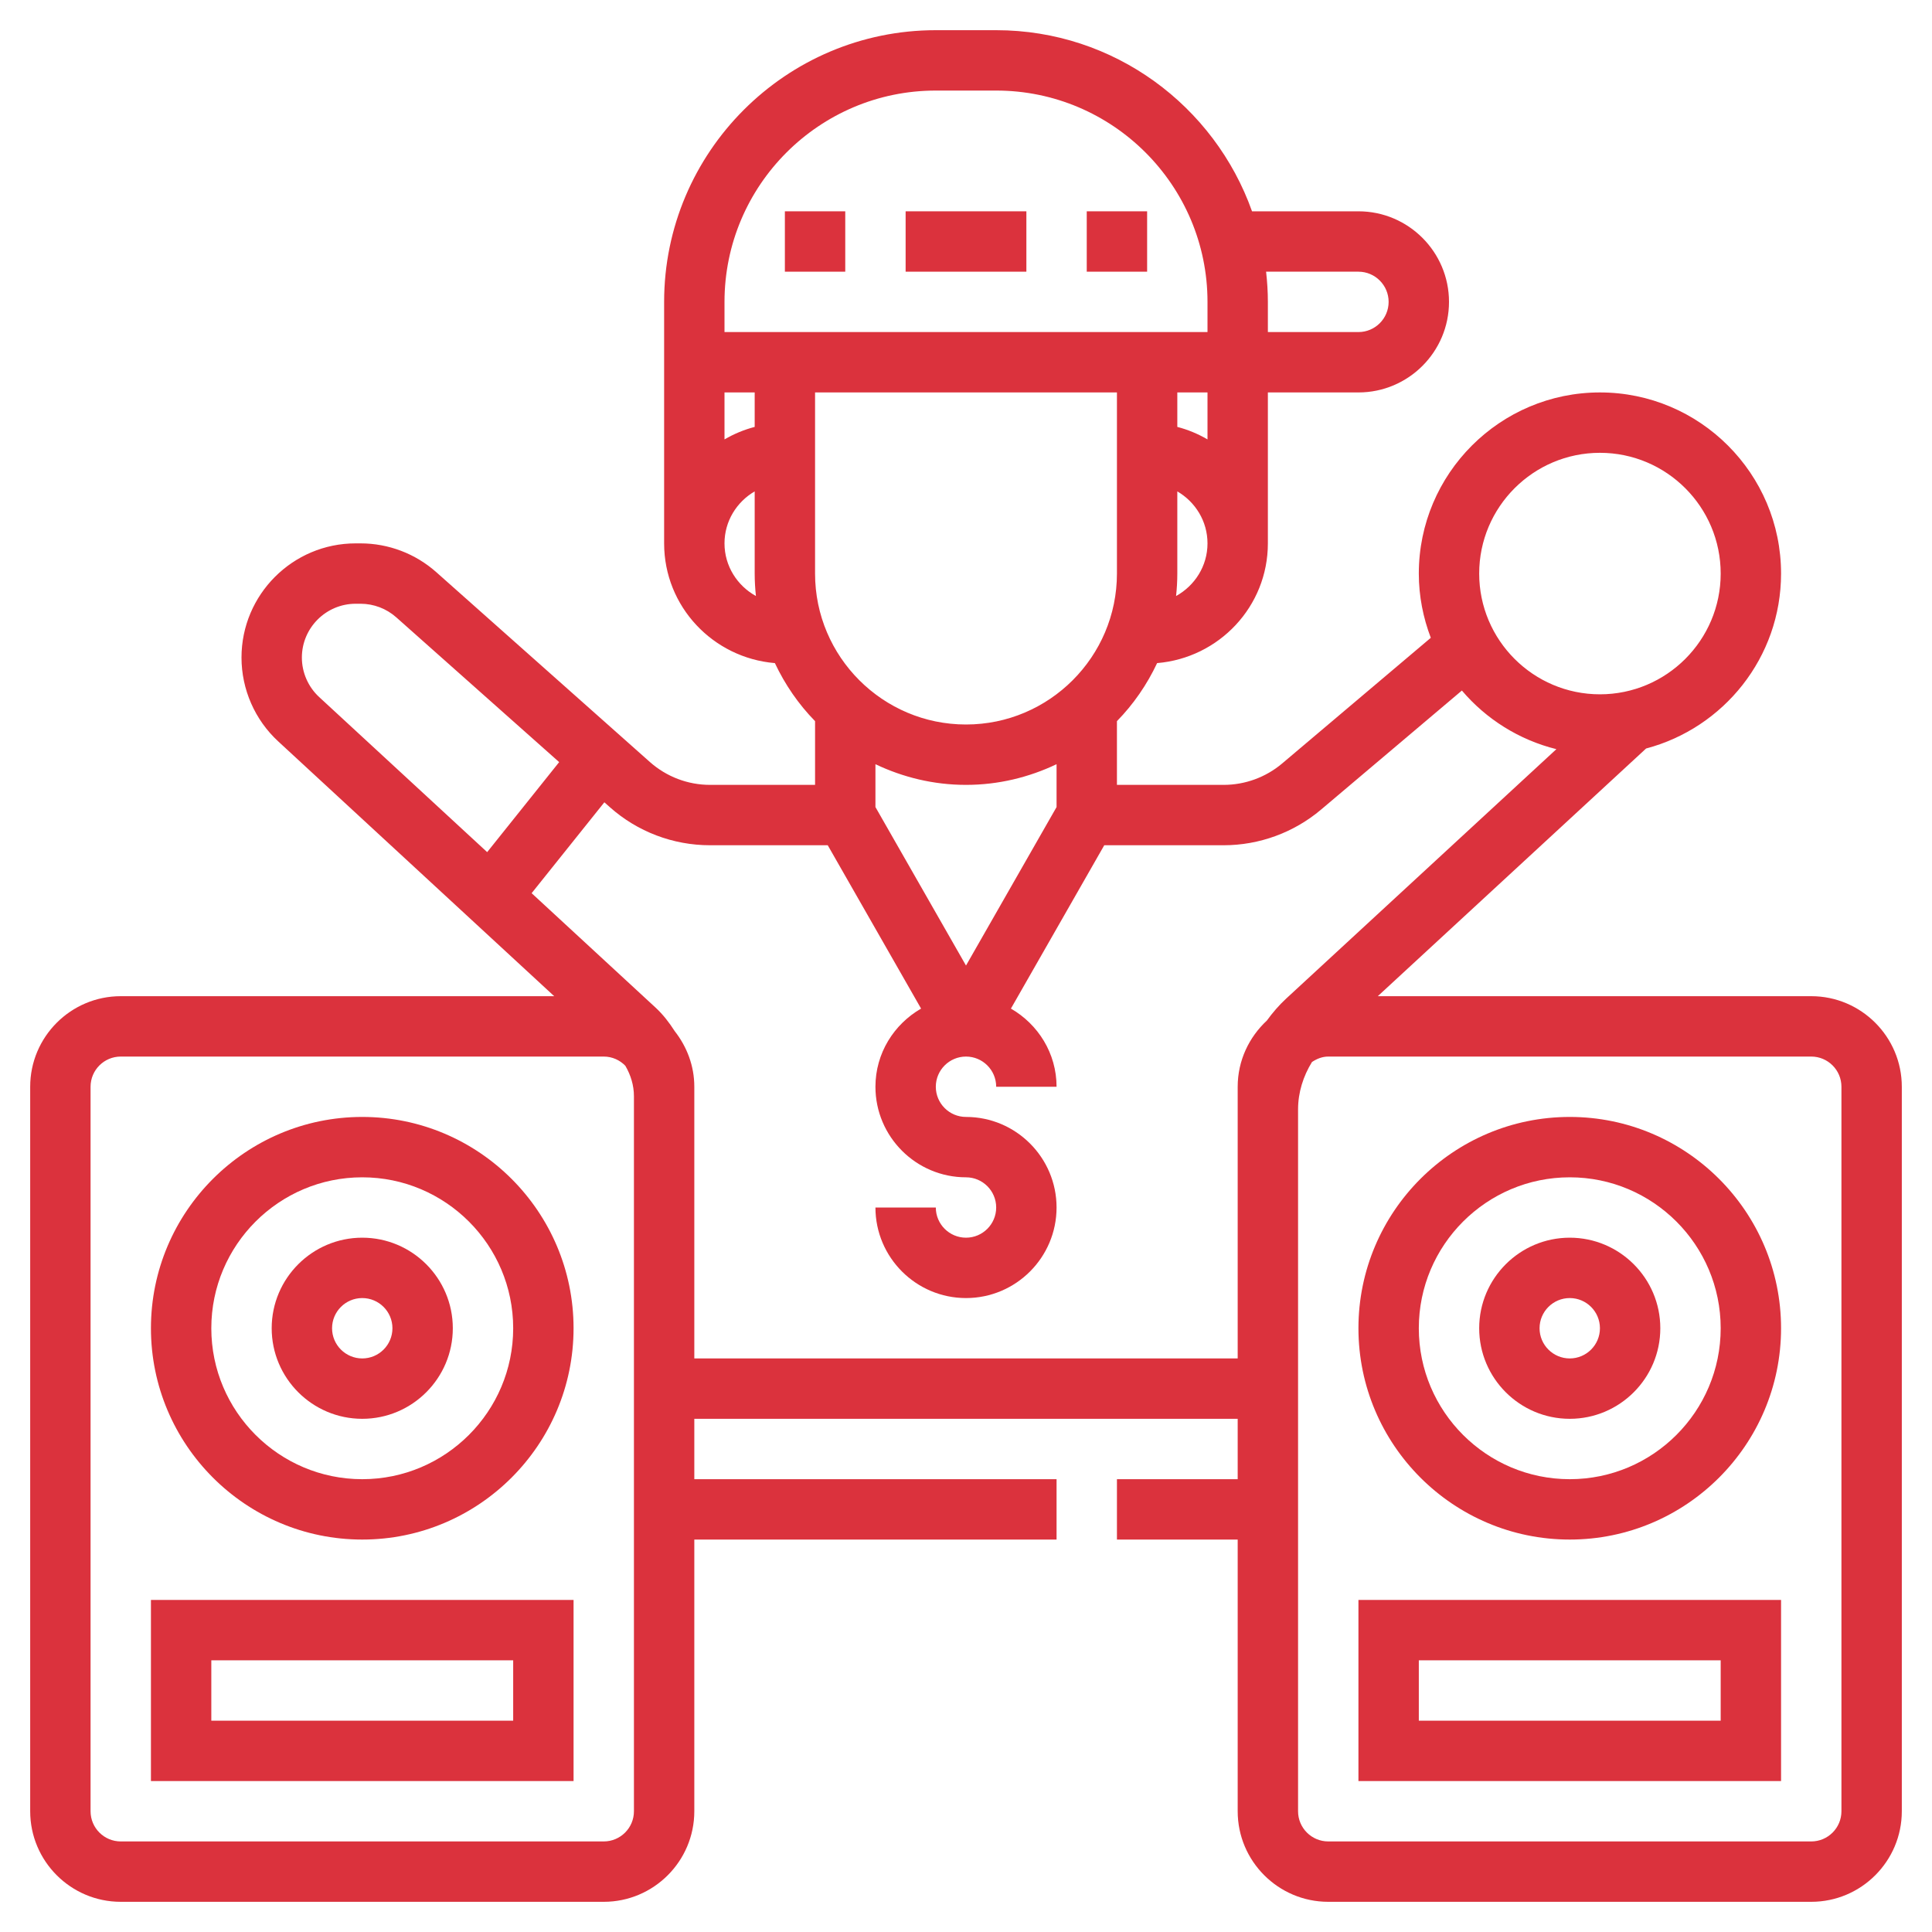
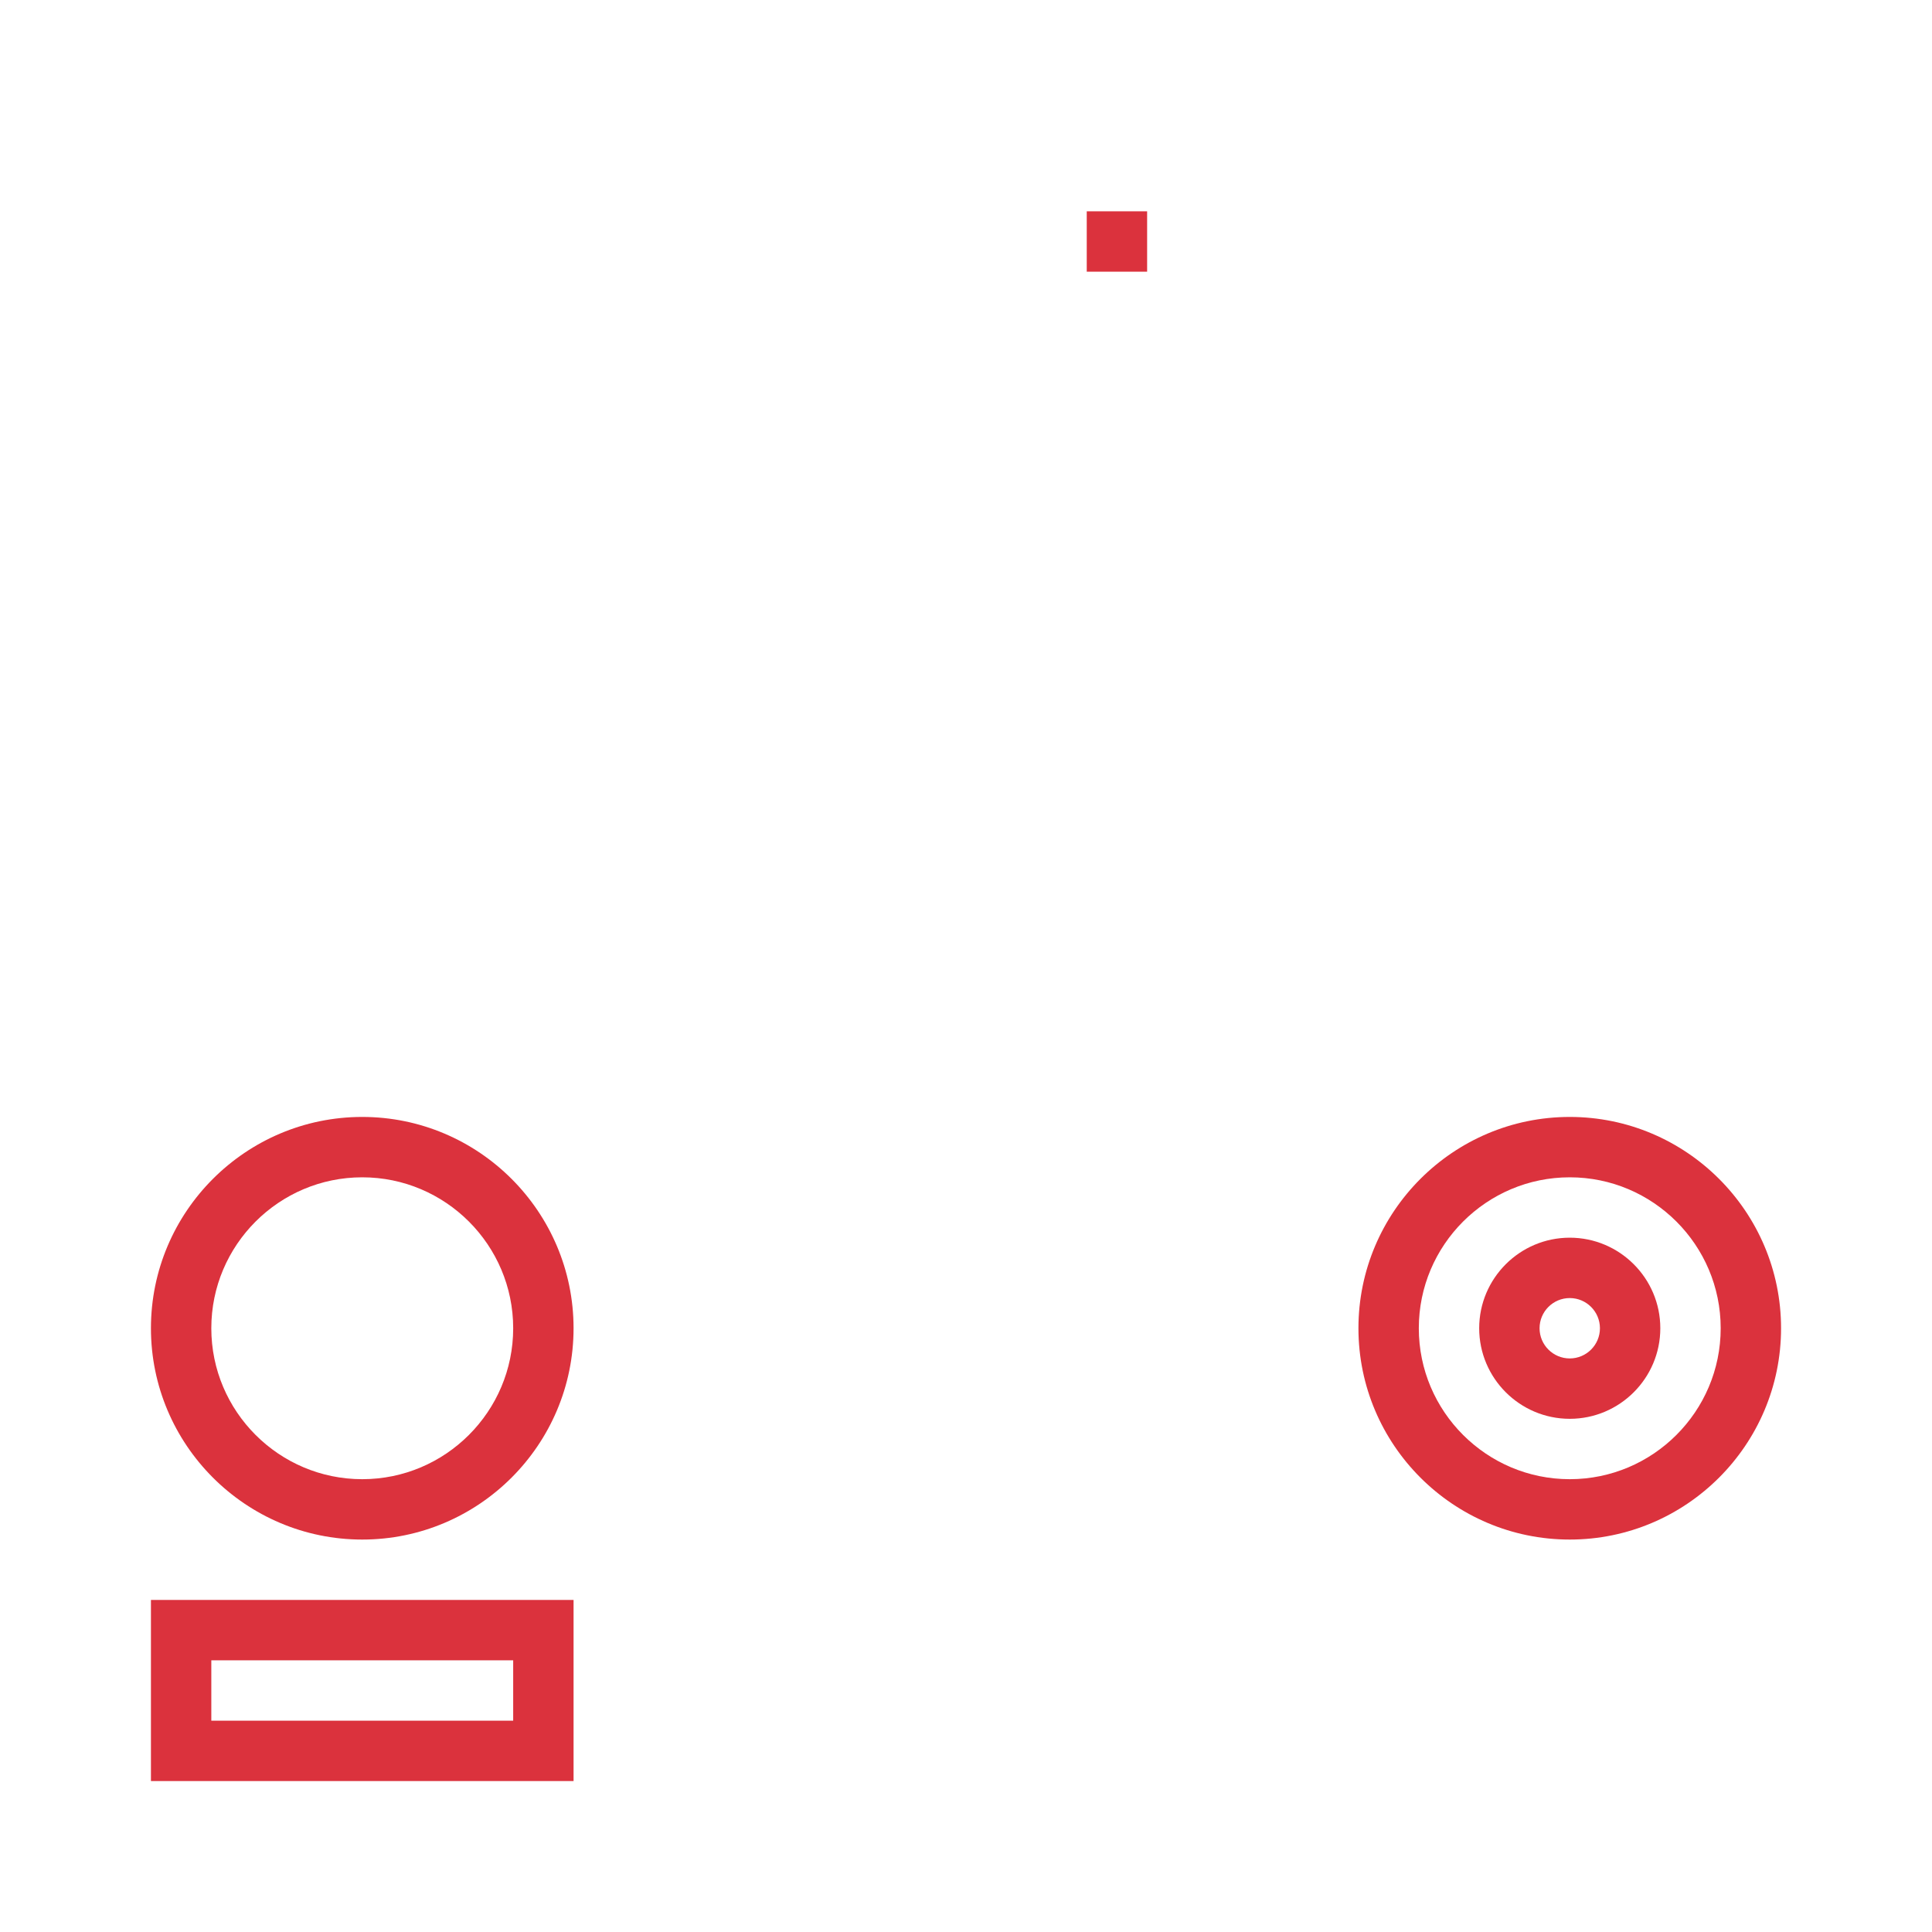
<svg xmlns="http://www.w3.org/2000/svg" height="100px" width="100px" fill="#DB323D" version="1.1" x="0px" y="0px" viewBox="0 0 64 64" style="enable-background:new 0 0 64 64;" xml:space="preserve">
  <g>
-     <path d="M60,33H45.641l8.888-8.205C57.098,24.116,59,21.779,59,19c0-3.309-2.691-6-6-6s-6,2.691-6,6   c0,0.75,0.145,1.466,0.397,2.128l-4.924,4.163C41.932,25.748,41.244,26,40.536,26H37v-2.111c0.546-0.558,0.995-1.209,1.331-1.923   C40.38,21.795,42,20.093,42,18v-5h3c1.654,0,3-1.346,3-3s-1.346-3-3-3h-3.525C40.235,3.51,36.909,1,33,1h-2c-4.962,0-9,4.037-9,9v8   c0,2.093,1.62,3.795,3.669,3.966c0.336,0.714,0.785,1.365,1.331,1.923V26h-3.479c-0.736,0-1.443-0.27-1.993-0.758l-7.073-6.286   C13.762,18.34,12.87,18,11.942,18h-0.161C9.696,18,8,19.696,8,21.782c0,1.053,0.443,2.065,1.217,2.778L18.359,33H4   c-1.654,0-3,1.346-3,3v24c0,1.654,1.346,3,3,3h16c1.654,0,3-1.346,3-3v-9h12v-2H23v-2h18v2h-4v2h4v9c0,1.654,1.346,3,3,3h16   c1.654,0,3-1.346,3-3V36C63,34.346,61.654,33,60,33z M53,15c2.206,0,4,1.794,4,4s-1.794,4-4,4s-4-1.794-4-4S50.794,15,53,15z    M35,26.735l-3,5.25l-3-5.25v-1.42C29.911,25.749,30.925,26,32,26s2.089-0.251,3-0.685V26.735z M32,24c-2.757,0-5-2.243-5-5v-6h10   v6C37,21.757,34.757,24,32,24z M25,14.142c-0.356,0.093-0.69,0.233-1,0.414V13h1V14.142z M38.959,19.744   C38.985,19.499,39,19.251,39,19v-2.722c0.595,0.347,1,0.985,1,1.722C40,18.753,39.576,19.403,38.959,19.744z M40,14.556   c-0.31-0.181-0.644-0.322-1-0.414V13h1V14.556z M45,9c0.551,0,1,0.448,1,1s-0.449,1-1,1h-3v-1c0-0.338-0.022-0.671-0.059-1H45z    M31,3h2c3.86,0,7,3.141,7,7v1H24v-1C24,6.141,27.14,3,31,3z M24,18c0-0.737,0.405-1.375,1-1.722V19   c0,0.251,0.015,0.499,0.041,0.744C24.424,19.403,24,18.753,24,18z M10,21.782C10,20.8,10.799,20,11.782,20h0.161   c0.437,0,0.857,0.16,1.184,0.45l5.396,4.796l-2.385,2.982l-5.564-5.136C10.209,22.755,10,22.278,10,21.782z M21,60   c0,0.552-0.449,1-1,1H4c-0.551,0-1-0.448-1-1V36c0-0.552,0.449-1,1-1h16c0.281,0,0.533,0.118,0.715,0.305   C20.893,35.609,21,35.954,21,36.313V40V60z M23,45v-5v-3.687V36c0-0.696-0.248-1.329-0.647-1.839   c-0.182-0.284-0.388-0.554-0.64-0.786l-4.102-3.787l2.409-3.011l0.179,0.159C21.115,27.552,22.295,28,23.521,28h3.899l3.092,5.411   C29.613,33.93,29,34.89,29,36c0,1.654,1.346,3,3,3c0.551,0,1,0.448,1,1s-0.449,1-1,1s-1-0.448-1-1h-2c0,1.654,1.346,3,3,3   s3-1.346,3-3s-1.346-3-3-3c-0.551,0-1-0.448-1-1s0.449-1,1-1s1,0.448,1,1h2c0-1.11-0.613-2.07-1.512-2.589L36.58,28h3.955   c1.18,0,2.327-0.42,3.228-1.182l4.664-3.943c0.802,0.945,1.891,1.634,3.13,1.942l-8.948,8.26c-0.241,0.222-0.453,0.47-0.643,0.731   C41.376,34.357,41,35.133,41,36v0.751V39v6H23z M61,60c0,0.552-0.449,1-1,1H44c-0.551,0-1-0.448-1-1V39v-2.249   c0-0.561,0.171-1.101,0.461-1.571C43.619,35.076,43.797,35,44,35h16c0.551,0,1,0.448,1,1V60z" />
    <path d="M52,37c-3.86,0-7,3.141-7,7s3.14,7,7,7s7-3.141,7-7S55.86,37,52,37z M52,49c-2.757,0-5-2.243-5-5s2.243-5,5-5s5,2.243,5,5   S54.757,49,52,49z" />
    <path d="M52,41c-1.654,0-3,1.346-3,3s1.346,3,3,3s3-1.346,3-3S53.654,41,52,41z M52,45c-0.551,0-1-0.448-1-1s0.449-1,1-1   s1,0.448,1,1S52.551,45,52,45z" />
-     <rect x="30" y="7" width="4" height="2" />
    <rect x="36" y="7" width="2" height="2" />
-     <rect x="26" y="7" width="2" height="2" />
-     <path d="M45,59h14v-6H45V59z M47,55h10v2H47V55z" />
    <path d="M12,37c-3.86,0-7,3.141-7,7s3.14,7,7,7s7-3.141,7-7S15.86,37,12,37z M12,49c-2.757,0-5-2.243-5-5s2.243-5,5-5s5,2.243,5,5   S14.757,49,12,49z" />
-     <path d="M12,41c-1.654,0-3,1.346-3,3s1.346,3,3,3s3-1.346,3-3S13.654,41,12,41z M12,45c-0.551,0-1-0.448-1-1s0.449-1,1-1   s1,0.448,1,1S12.551,45,12,45z" />
    <path d="M5,59h14v-6H5V59z M7,55h10v2H7V55z" />
  </g>
</svg>